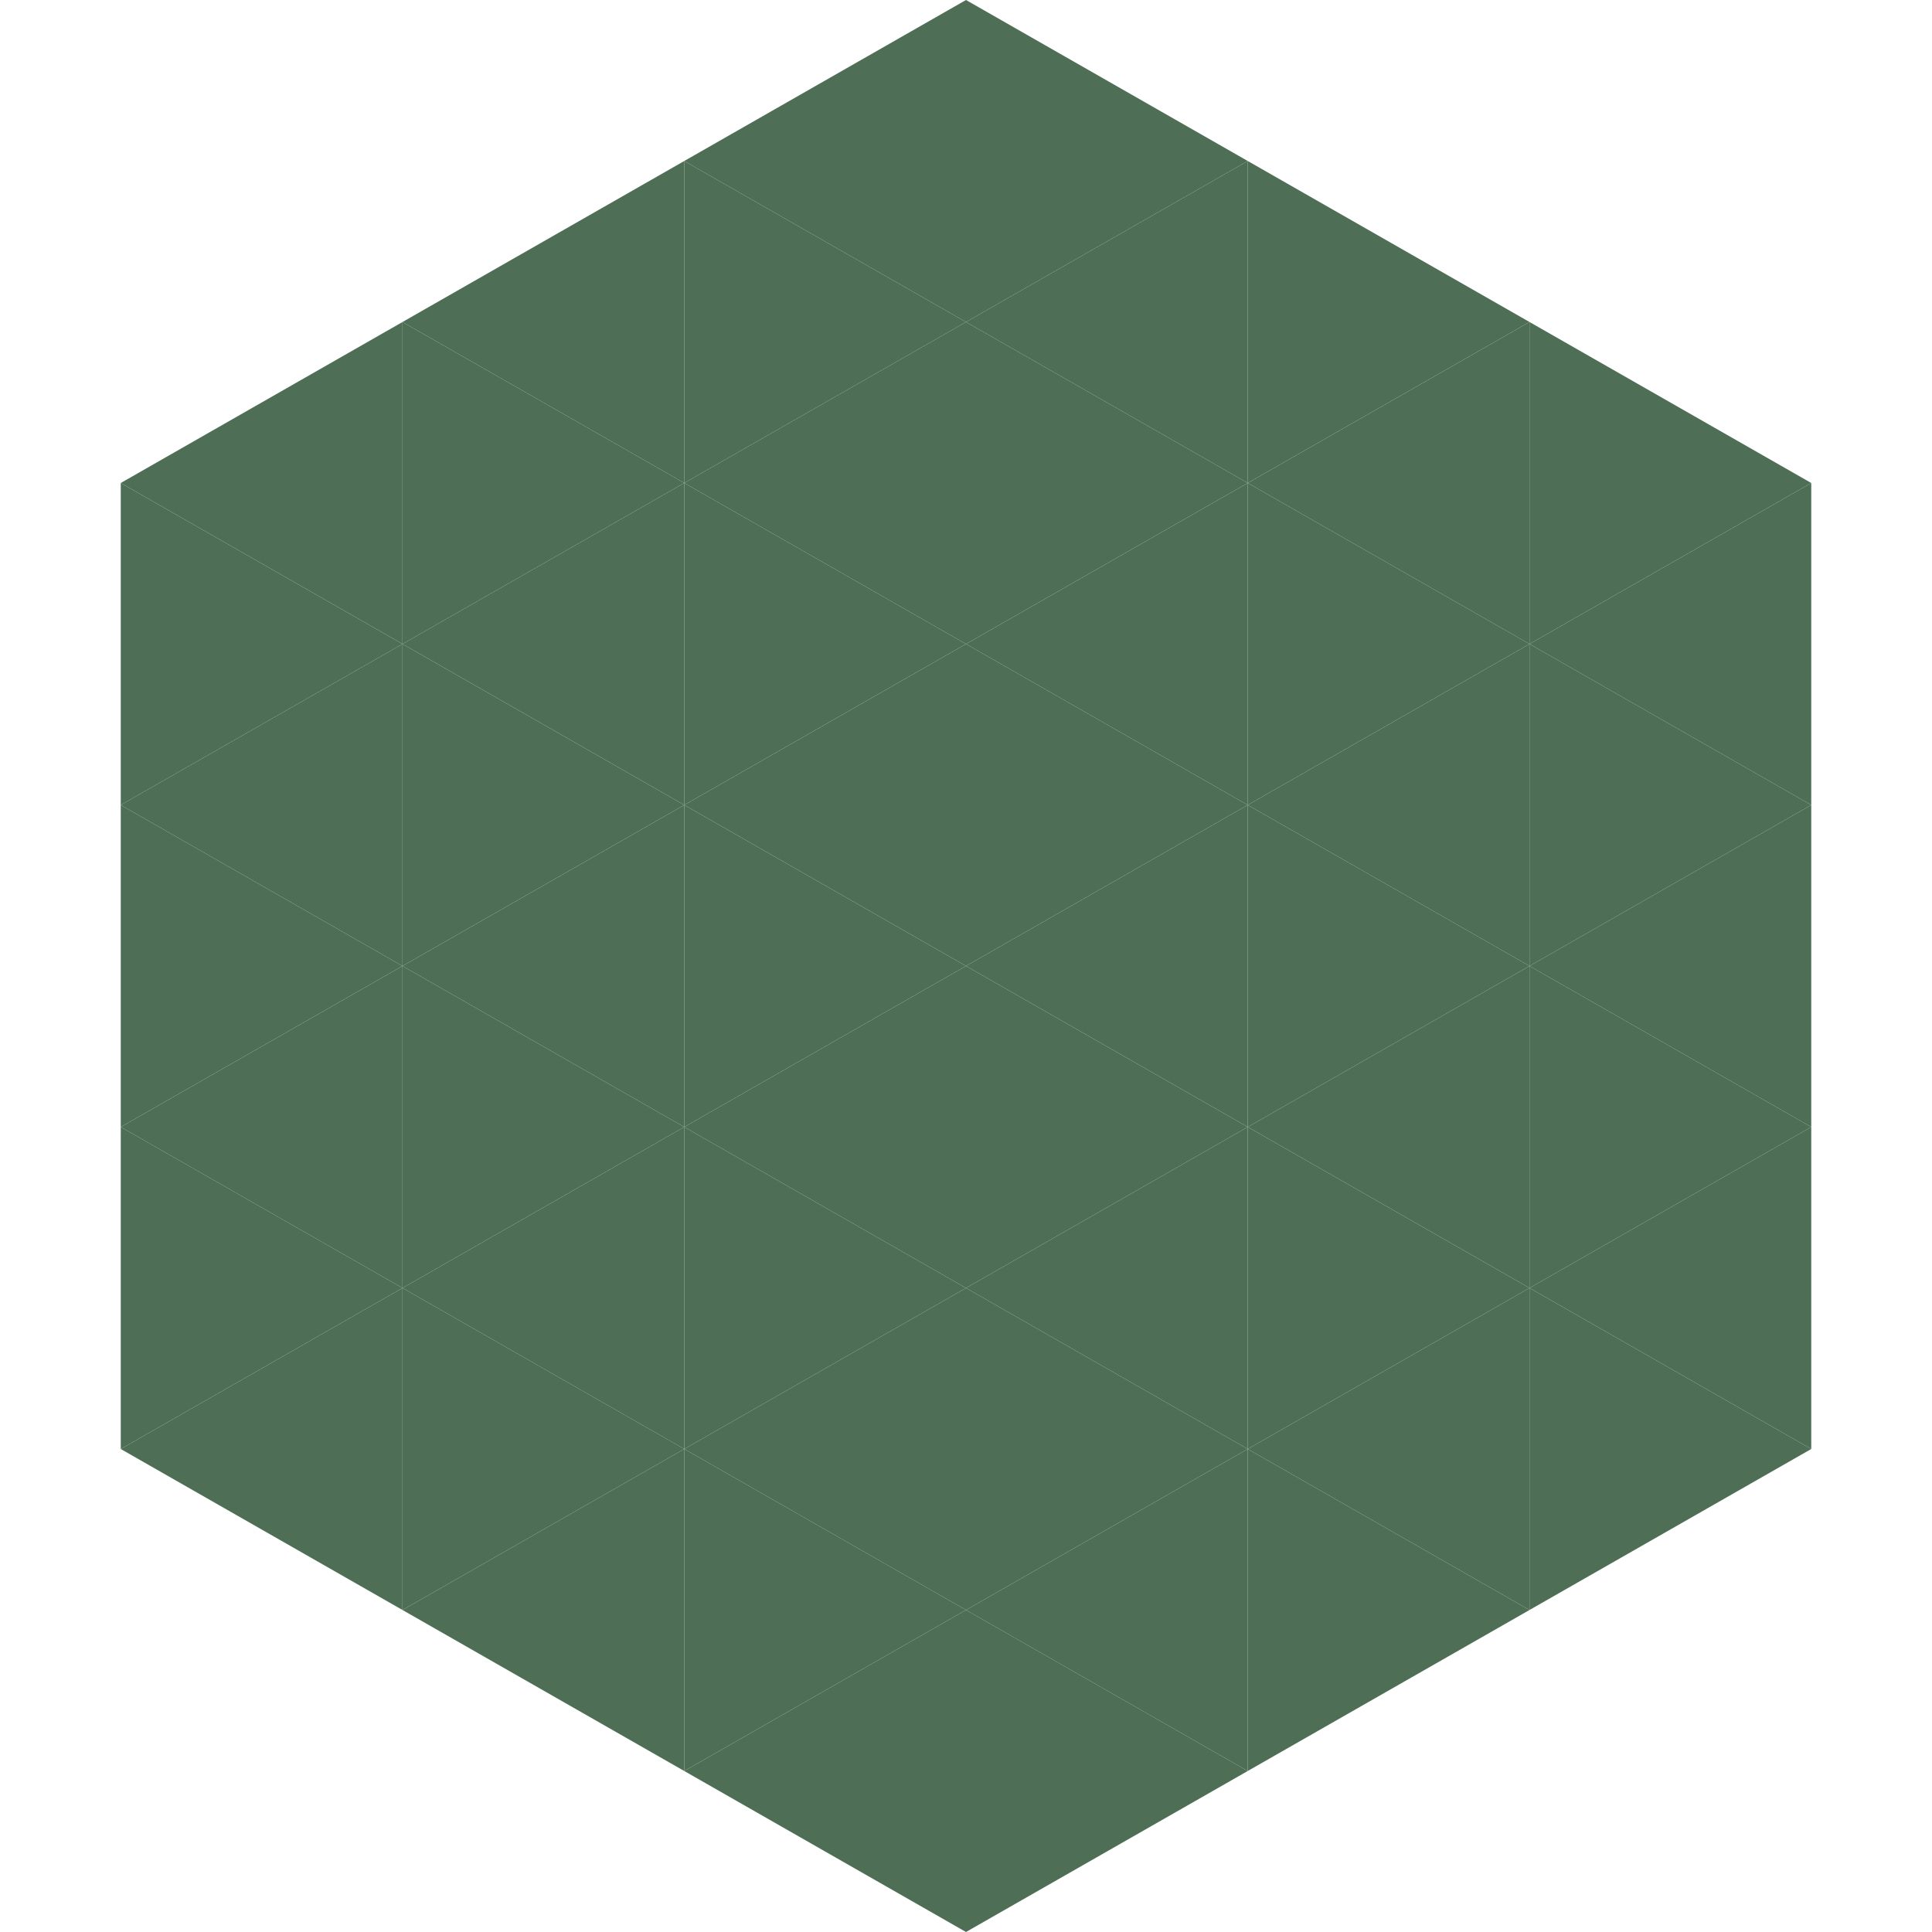
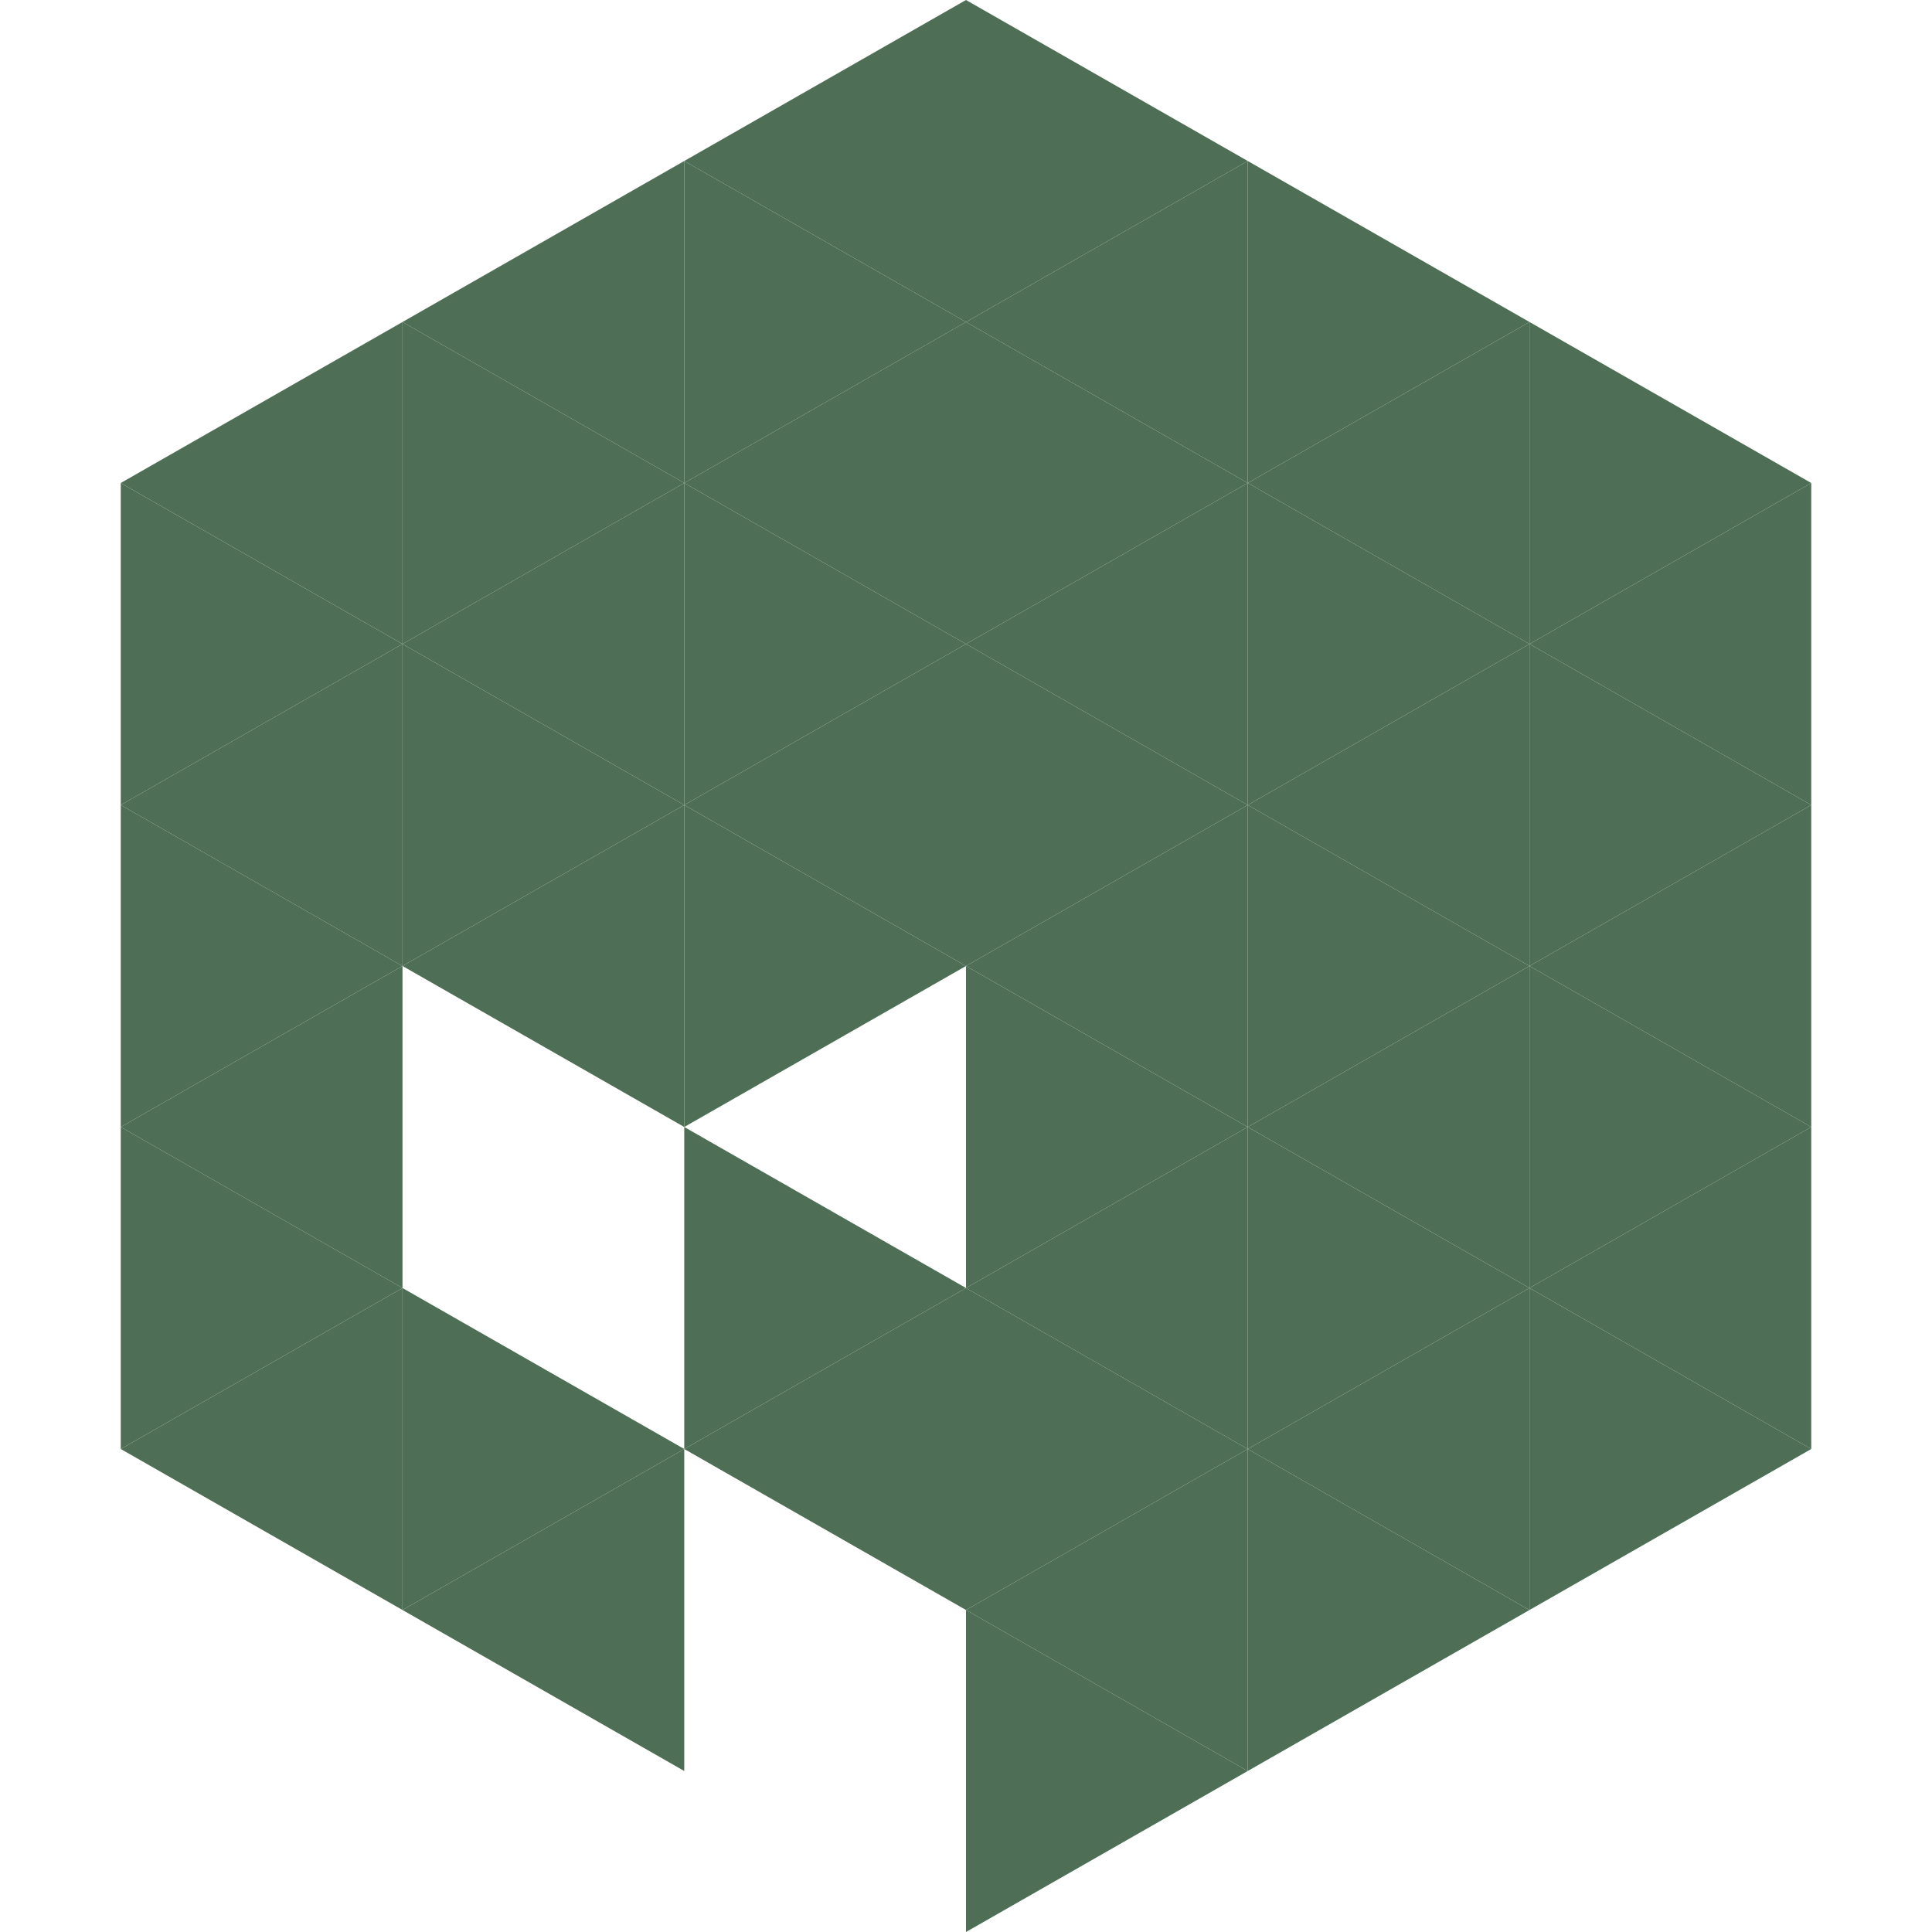
<svg xmlns="http://www.w3.org/2000/svg" width="240" height="240">
  <polygon points="50,40 15,60 50,80" style="fill:rgb(78,111,85)" />
  <polygon points="190,40 225,60 190,80" style="fill:rgb(78,111,85)" />
  <polygon points="15,60 50,80 15,100" style="fill:rgb(78,111,85)" />
  <polygon points="225,60 190,80 225,100" style="fill:rgb(78,111,85)" />
  <polygon points="50,80 15,100 50,120" style="fill:rgb(78,111,85)" />
  <polygon points="190,80 225,100 190,120" style="fill:rgb(78,111,85)" />
  <polygon points="15,100 50,120 15,140" style="fill:rgb(78,111,85)" />
  <polygon points="225,100 190,120 225,140" style="fill:rgb(78,111,85)" />
  <polygon points="50,120 15,140 50,160" style="fill:rgb(78,111,85)" />
  <polygon points="190,120 225,140 190,160" style="fill:rgb(78,111,85)" />
  <polygon points="15,140 50,160 15,180" style="fill:rgb(78,111,85)" />
  <polygon points="225,140 190,160 225,180" style="fill:rgb(78,111,85)" />
  <polygon points="50,160 15,180 50,200" style="fill:rgb(78,111,85)" />
  <polygon points="190,160 225,180 190,200" style="fill:rgb(78,111,85)" />
  <polygon points="15,180 50,200 15,220" style="fill:rgb(255,255,255); fill-opacity:0" />
  <polygon points="225,180 190,200 225,220" style="fill:rgb(255,255,255); fill-opacity:0" />
  <polygon points="50,0 85,20 50,40" style="fill:rgb(255,255,255); fill-opacity:0" />
  <polygon points="190,0 155,20 190,40" style="fill:rgb(255,255,255); fill-opacity:0" />
  <polygon points="85,20 50,40 85,60" style="fill:rgb(78,111,85)" />
  <polygon points="155,20 190,40 155,60" style="fill:rgb(78,111,85)" />
  <polygon points="50,40 85,60 50,80" style="fill:rgb(78,111,85)" />
  <polygon points="190,40 155,60 190,80" style="fill:rgb(78,111,85)" />
  <polygon points="85,60 50,80 85,100" style="fill:rgb(78,111,85)" />
  <polygon points="155,60 190,80 155,100" style="fill:rgb(78,111,85)" />
  <polygon points="50,80 85,100 50,120" style="fill:rgb(78,111,85)" />
  <polygon points="190,80 155,100 190,120" style="fill:rgb(78,111,85)" />
  <polygon points="85,100 50,120 85,140" style="fill:rgb(78,111,85)" />
  <polygon points="155,100 190,120 155,140" style="fill:rgb(78,111,85)" />
-   <polygon points="50,120 85,140 50,160" style="fill:rgb(78,111,85)" />
  <polygon points="190,120 155,140 190,160" style="fill:rgb(78,111,85)" />
-   <polygon points="85,140 50,160 85,180" style="fill:rgb(78,111,85)" />
  <polygon points="155,140 190,160 155,180" style="fill:rgb(78,111,85)" />
  <polygon points="50,160 85,180 50,200" style="fill:rgb(78,111,85)" />
  <polygon points="190,160 155,180 190,200" style="fill:rgb(78,111,85)" />
  <polygon points="85,180 50,200 85,220" style="fill:rgb(78,111,85)" />
  <polygon points="155,180 190,200 155,220" style="fill:rgb(78,111,85)" />
  <polygon points="120,0 85,20 120,40" style="fill:rgb(78,111,85)" />
  <polygon points="120,0 155,20 120,40" style="fill:rgb(78,111,85)" />
  <polygon points="85,20 120,40 85,60" style="fill:rgb(78,111,85)" />
  <polygon points="155,20 120,40 155,60" style="fill:rgb(78,111,85)" />
  <polygon points="120,40 85,60 120,80" style="fill:rgb(78,111,85)" />
  <polygon points="120,40 155,60 120,80" style="fill:rgb(78,111,85)" />
  <polygon points="85,60 120,80 85,100" style="fill:rgb(78,111,85)" />
  <polygon points="155,60 120,80 155,100" style="fill:rgb(78,111,85)" />
  <polygon points="120,80 85,100 120,120" style="fill:rgb(78,111,85)" />
  <polygon points="120,80 155,100 120,120" style="fill:rgb(78,111,85)" />
  <polygon points="85,100 120,120 85,140" style="fill:rgb(78,111,85)" />
  <polygon points="155,100 120,120 155,140" style="fill:rgb(78,111,85)" />
-   <polygon points="120,120 85,140 120,160" style="fill:rgb(78,111,85)" />
  <polygon points="120,120 155,140 120,160" style="fill:rgb(78,111,85)" />
  <polygon points="85,140 120,160 85,180" style="fill:rgb(78,111,85)" />
  <polygon points="155,140 120,160 155,180" style="fill:rgb(78,111,85)" />
  <polygon points="120,160 85,180 120,200" style="fill:rgb(78,111,85)" />
  <polygon points="120,160 155,180 120,200" style="fill:rgb(78,111,85)" />
-   <polygon points="85,180 120,200 85,220" style="fill:rgb(78,111,85)" />
  <polygon points="155,180 120,200 155,220" style="fill:rgb(78,111,85)" />
-   <polygon points="120,200 85,220 120,240" style="fill:rgb(78,111,85)" />
  <polygon points="120,200 155,220 120,240" style="fill:rgb(78,111,85)" />
  <polygon points="85,220 120,240 85,260" style="fill:rgb(255,255,255); fill-opacity:0" />
  <polygon points="155,220 120,240 155,260" style="fill:rgb(255,255,255); fill-opacity:0" />
</svg>